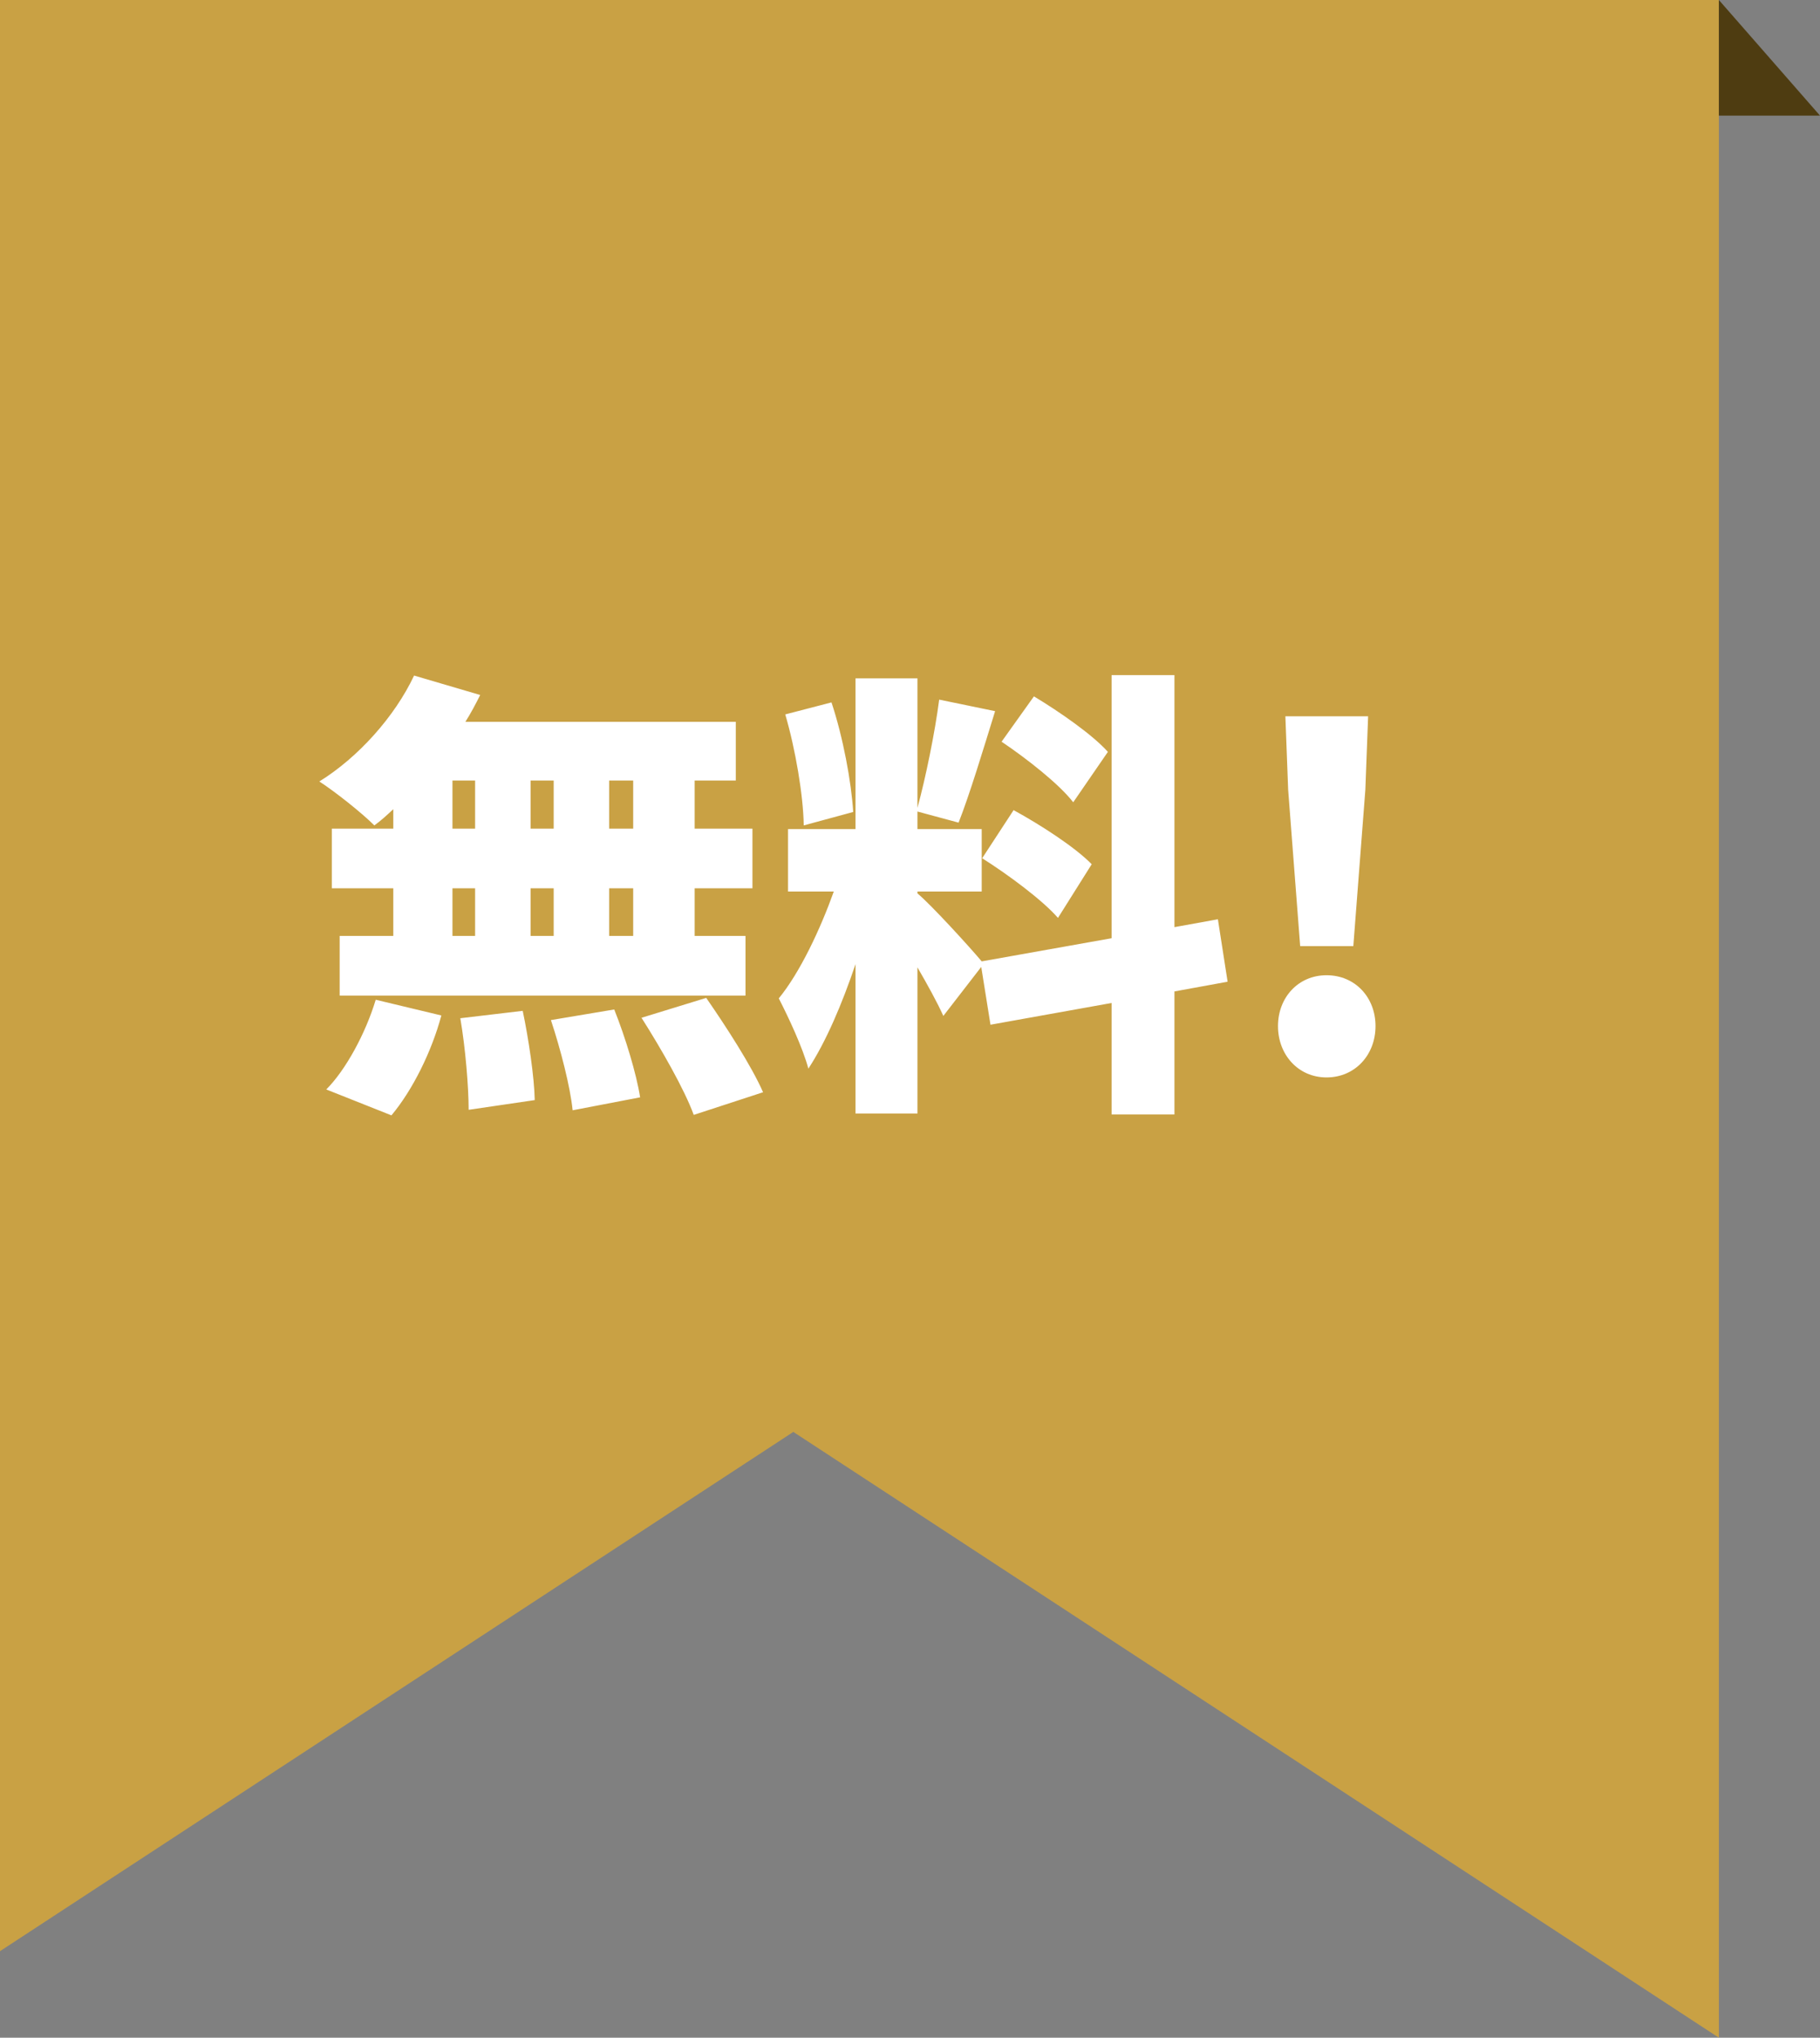
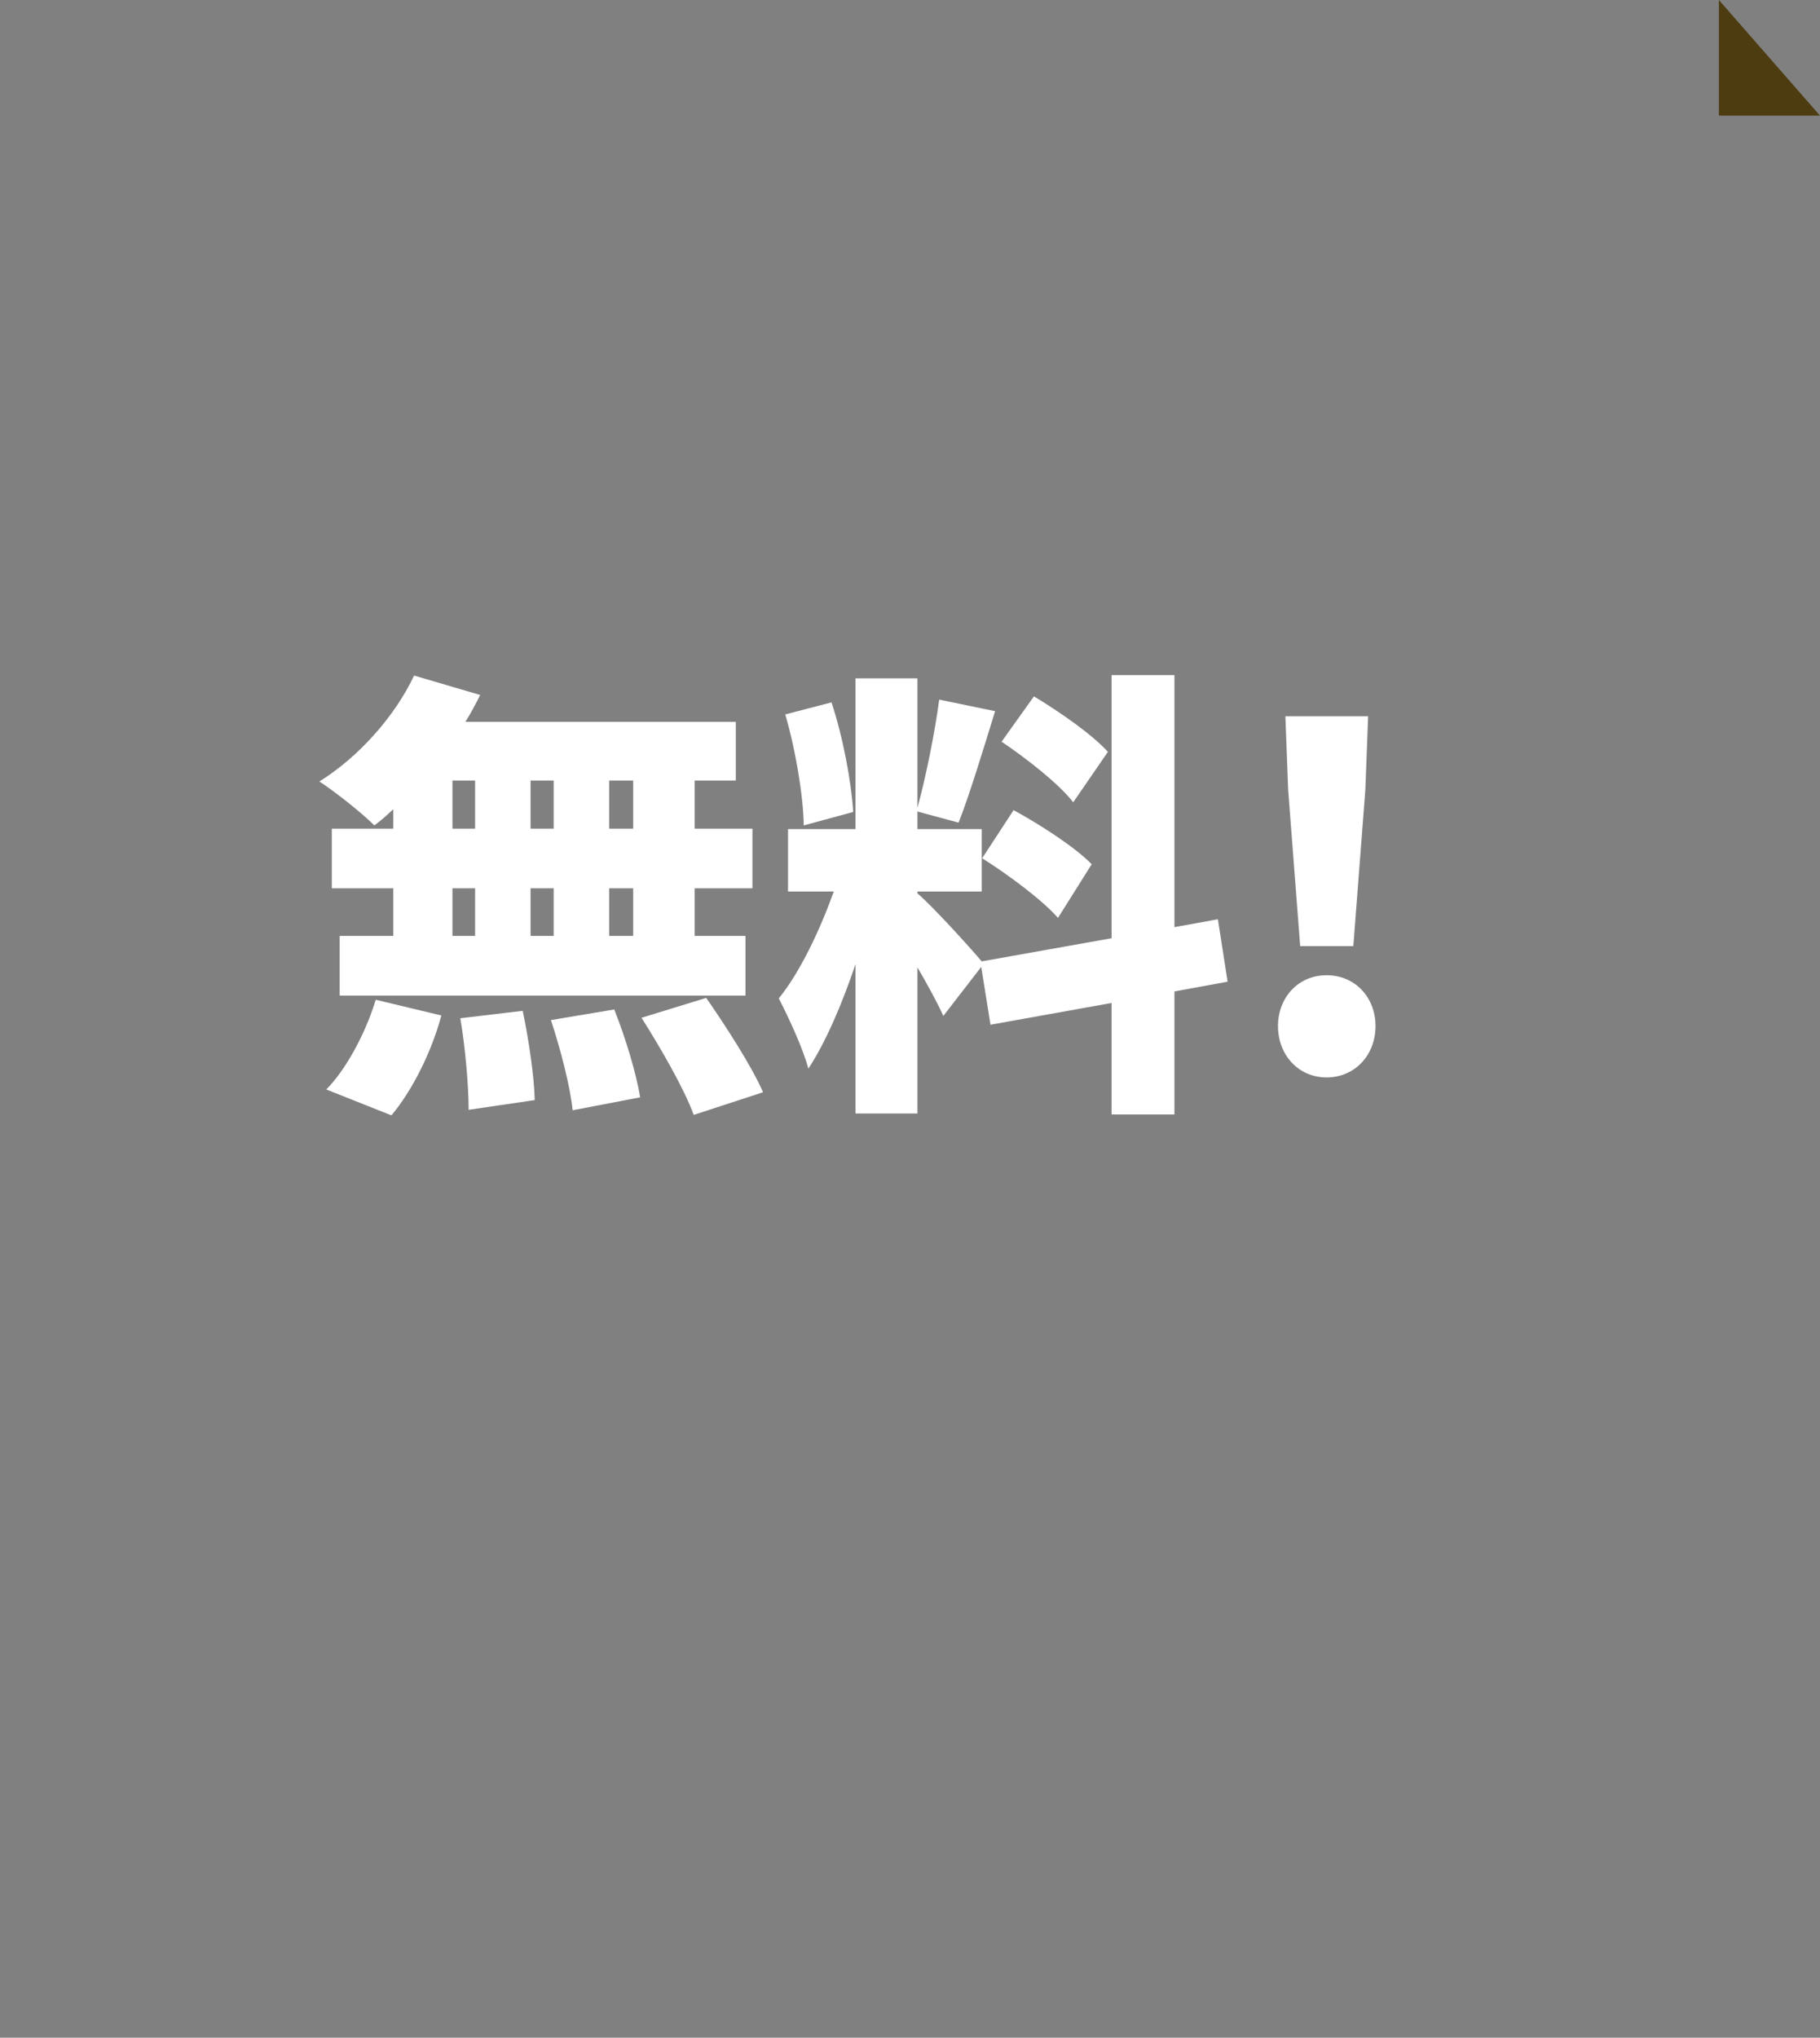
<svg xmlns="http://www.w3.org/2000/svg" width="126" height="141" viewBox="0 0 126 141" fill="none">
  <rect x="0" y="0" width="126" height="141" fill="#808080" stroke="none" />
-   <path d="M0 135.012V0H119V141L54.923 99.081L0 135.012Z" fill="#C9A144" />
  <path d="M43.836 57.337V54.01H42.172V57.337H43.836ZM43.836 64.761V61.465H42.172V64.761H43.836ZM31.324 61.465V64.761H32.892V61.465H31.324ZM38.332 61.465H36.732V64.761H38.332V61.465ZM36.732 57.337H38.332V54.01H36.732V57.337ZM31.324 54.01V57.337H32.892V54.01H31.324ZM27.228 57.337V55.993C26.78 56.41 26.364 56.794 25.916 57.114C25.052 56.249 23.196 54.778 22.108 54.074C24.796 52.41 27.324 49.593 28.668 46.745L33.244 48.09C32.924 48.73 32.604 49.337 32.22 49.946H50.94V54.01H48.092V57.337H52.092V61.465H48.092V64.761H51.612V68.889H23.516V64.761H27.228V61.465H22.972V57.337H27.228ZM27.1 77.177L22.588 75.385C23.932 74.041 25.308 71.513 26.012 69.177L30.556 70.266C29.884 72.761 28.572 75.418 27.1 77.177ZM31.868 70.457L36.188 69.945C36.604 71.93 36.988 74.522 37.02 76.121L32.444 76.793C32.444 75.194 32.22 72.505 31.868 70.457ZM38.14 70.585L42.524 69.85C43.292 71.769 44.06 74.297 44.316 75.93L39.644 76.826C39.484 75.225 38.812 72.602 38.14 70.585ZM44.412 70.425L48.892 69.049C50.268 71.034 52.028 73.754 52.828 75.578L48.028 77.145C47.388 75.385 45.756 72.537 44.412 70.425ZM76.7 52.026L74.3 55.514C73.34 54.266 71.1 52.505 69.34 51.322L71.58 48.185C73.34 49.242 75.644 50.842 76.7 52.026ZM67.996 59.386L70.172 56.057C71.996 57.05 74.428 58.617 75.58 59.801L73.244 63.514C72.188 62.297 69.82 60.538 67.996 59.386ZM59.068 56.185L55.644 57.114C55.612 55.033 55.068 51.834 54.364 49.434L57.564 48.602C58.364 51.002 58.94 54.105 59.068 56.185ZM84.988 67.93L81.308 68.602V77.114H76.956V69.401L68.572 70.906L67.932 66.906L65.308 70.297C64.892 69.37 64.22 68.153 63.516 66.938V77.049H59.228V66.713C58.3 69.466 57.18 72.09 55.964 73.945C55.58 72.505 54.588 70.394 53.916 69.082C55.388 67.29 56.796 64.281 57.724 61.69H54.556V57.37H59.228V46.938H63.516V55.898C64.092 53.785 64.732 50.65 65.02 48.41L68.892 49.209C68.06 51.898 67.132 54.969 66.364 56.922L63.516 56.154V57.37H67.964V61.69H63.516V61.818C64.476 62.617 67.132 65.529 67.964 66.522L76.956 64.921V46.714H81.308V64.153L84.316 63.609L84.988 67.93ZM90.012 65.466L89.18 54.65L88.988 49.562H94.716L94.524 54.65L93.692 65.466H90.012ZM91.836 74.553C89.884 74.553 88.476 72.986 88.476 71.001C88.476 69.017 89.884 67.481 91.836 67.481C93.82 67.481 95.228 69.017 95.228 71.001C95.228 72.986 93.82 74.553 91.836 74.553Z" fill="white" />
  <path d="M119 8H126L119 0V8Z" fill="#4E3C11" />
</svg>